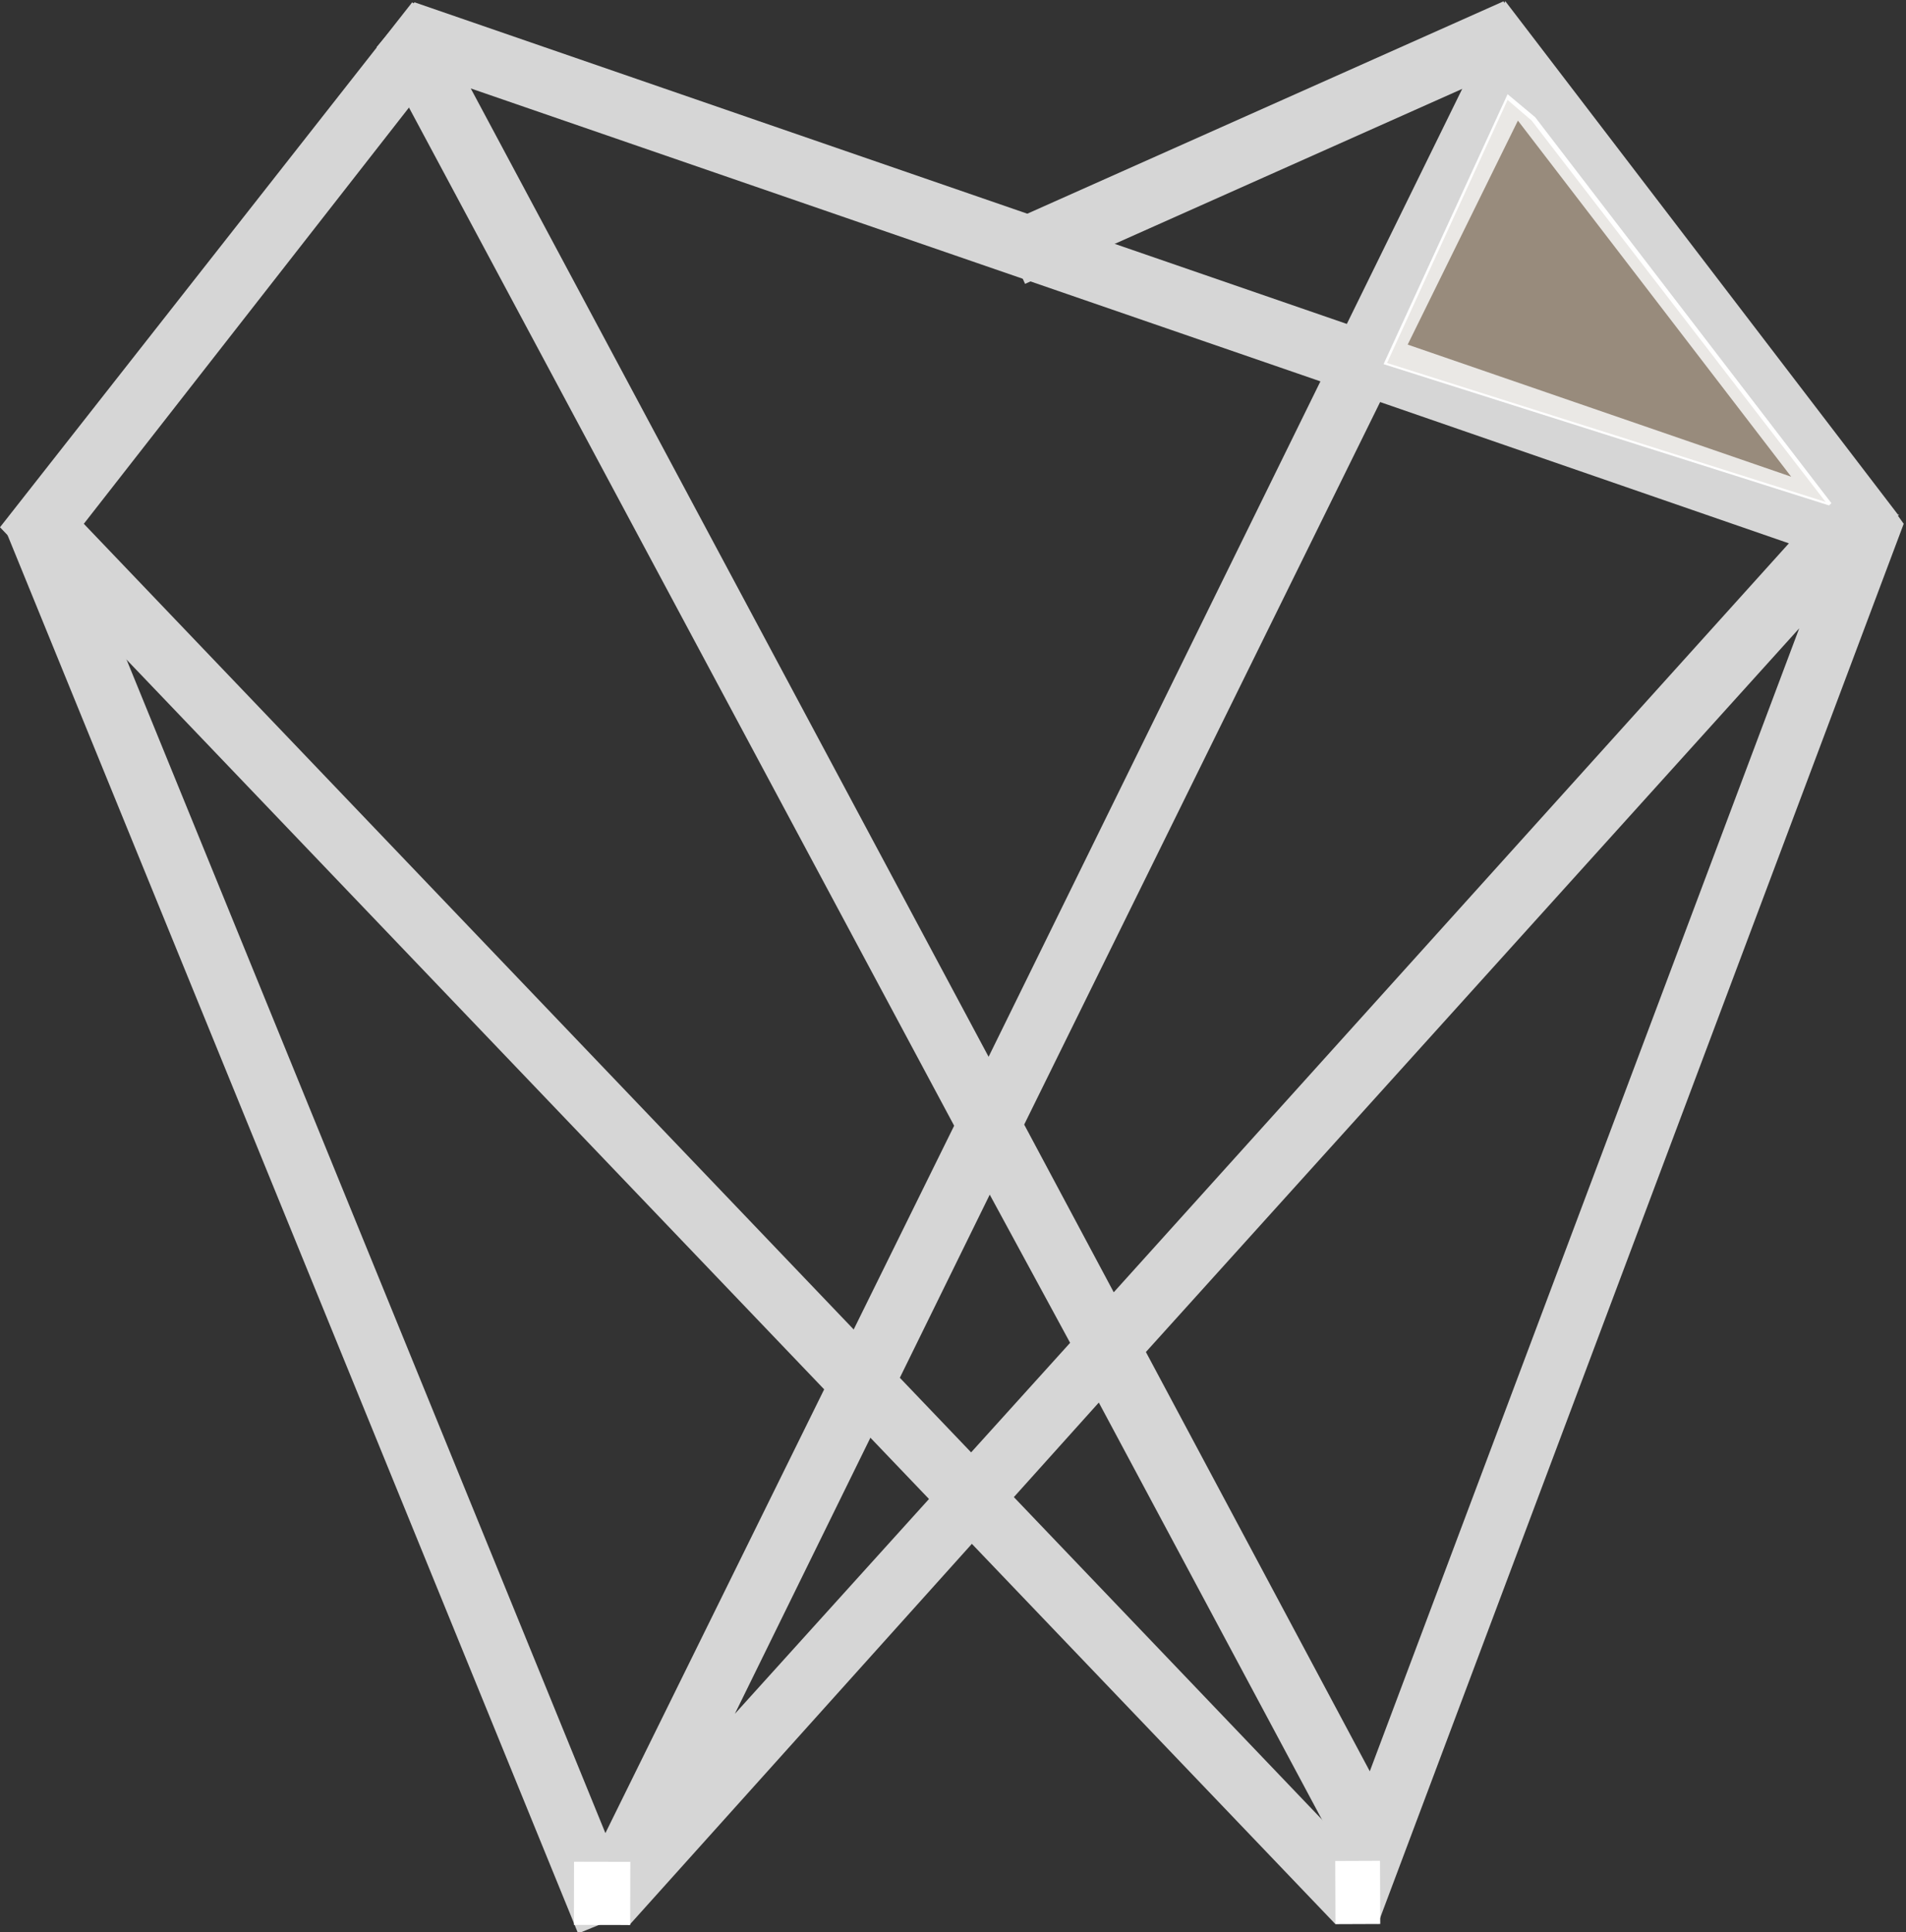
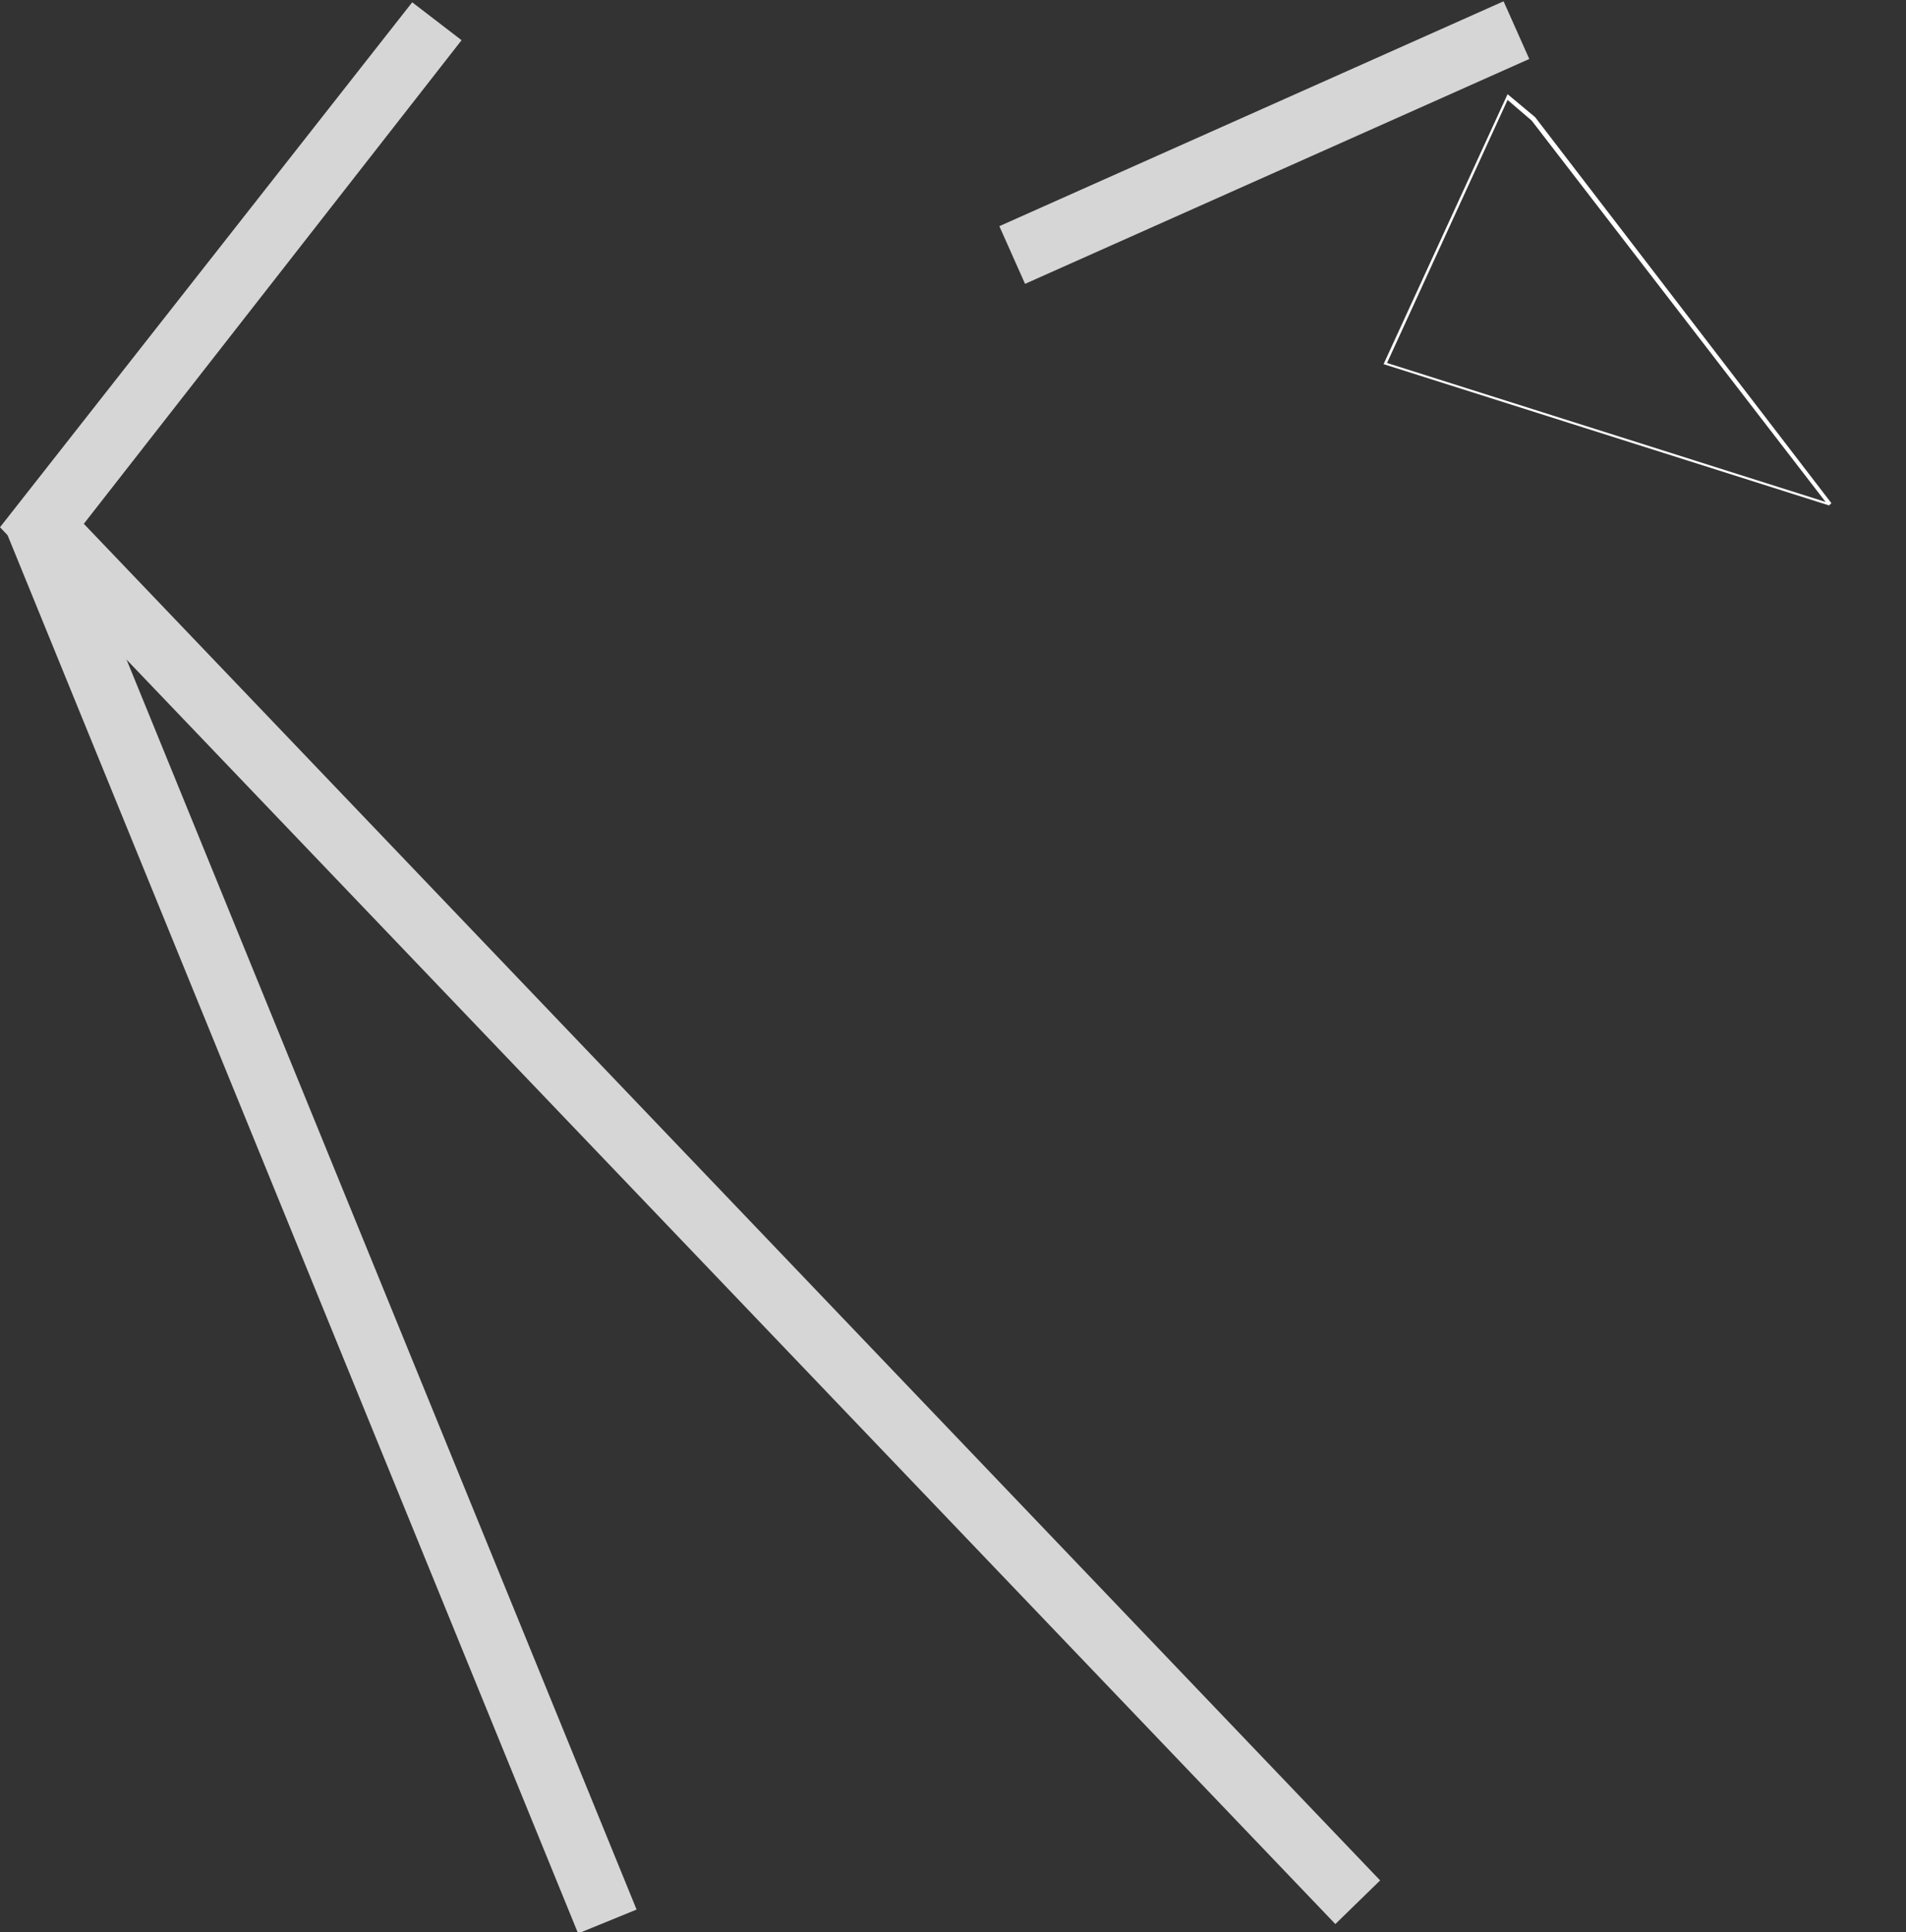
<svg xmlns="http://www.w3.org/2000/svg" id="Capa_1" x="0px" y="0px" viewBox="0 0 166 168.2" style="enable-background:new 0 0 166 168.2;" xml:space="preserve">
  <rect x="0" y="0" width="166" height="168.2" fill="#333333" stroke="none" />
  <style type="text/css">	.st0{opacity:0.8;fill-rule:evenodd;clip-rule:evenodd;fill:#B2A18E;enable-background:new    ;}	.st1{fill:#FFFFFF;}	.st2{opacity:0.8;}</style>
  <title>isologo</title>
-   <polygon class="st0" points="133.5,10.4 131.3,8.5 120.6,31.7 159.3,43.9 " />
  <path class="st1" d="M159.3,44l-38.8-12.3l10.8-23.5l2.4,2l25.8,33.6L159.3,44z M120.8,31.6L159,43.7l-25.6-33.2l-2.1-1.8 L120.8,31.6z" />
  <g class="st2">
-     <path class="st1" d="M54.8,167.6l-4.5-3.1L83.1,98L32.8,4.1l3.3-3.9l81.2,28l13.8-28.1l34.2,44.7h0.1l-0.1,0.1l0.5,0.7L120,167.5  l-24.3-45.4L54.8,167.6z M99.8,117.7l19.5,36.5l37.4-99.5L99.8,117.7z M86.2,104L64,149.2l29.2-32.3L86.2,104z M89.2,97.9l7.8,14.6  l58.8-65.2L120.2,35L89.2,97.9z M41,7.7L86.1,92L115,33.2L41,7.7z M122.6,30L156,41.5l-23.8-31L122.6,30z" />
    <polygon class="st1" points="116.3,167.5 0,45.9 35.9,0.2 40.2,3.5 7.3,45.6 120.2,163.7  " />
    <rect x="25.3" y="40.5" transform="matrix(0.926 -0.378 0.378 0.926 -38.132 18.516)" class="st1" width="5.5" height="131.6" />
    <rect x="86.1" y="9.6" transform="matrix(0.913 -0.407 0.407 0.913 4.52 45.967)" class="st1" width="48.1" height="5.5" />
  </g>
-   <rect x="116.3" y="162" transform="matrix(1 -3.839687e-03 3.839687e-03 1 -0.632 0.455)" class="st1" width="3.9" height="5.5" />
-   <rect x="49.7" y="162.3" transform="matrix(2.094437e-03 -1 1 2.094437e-03 -112.42 216.934)" class="st1" width="5.5" height="4.9" />
</svg>